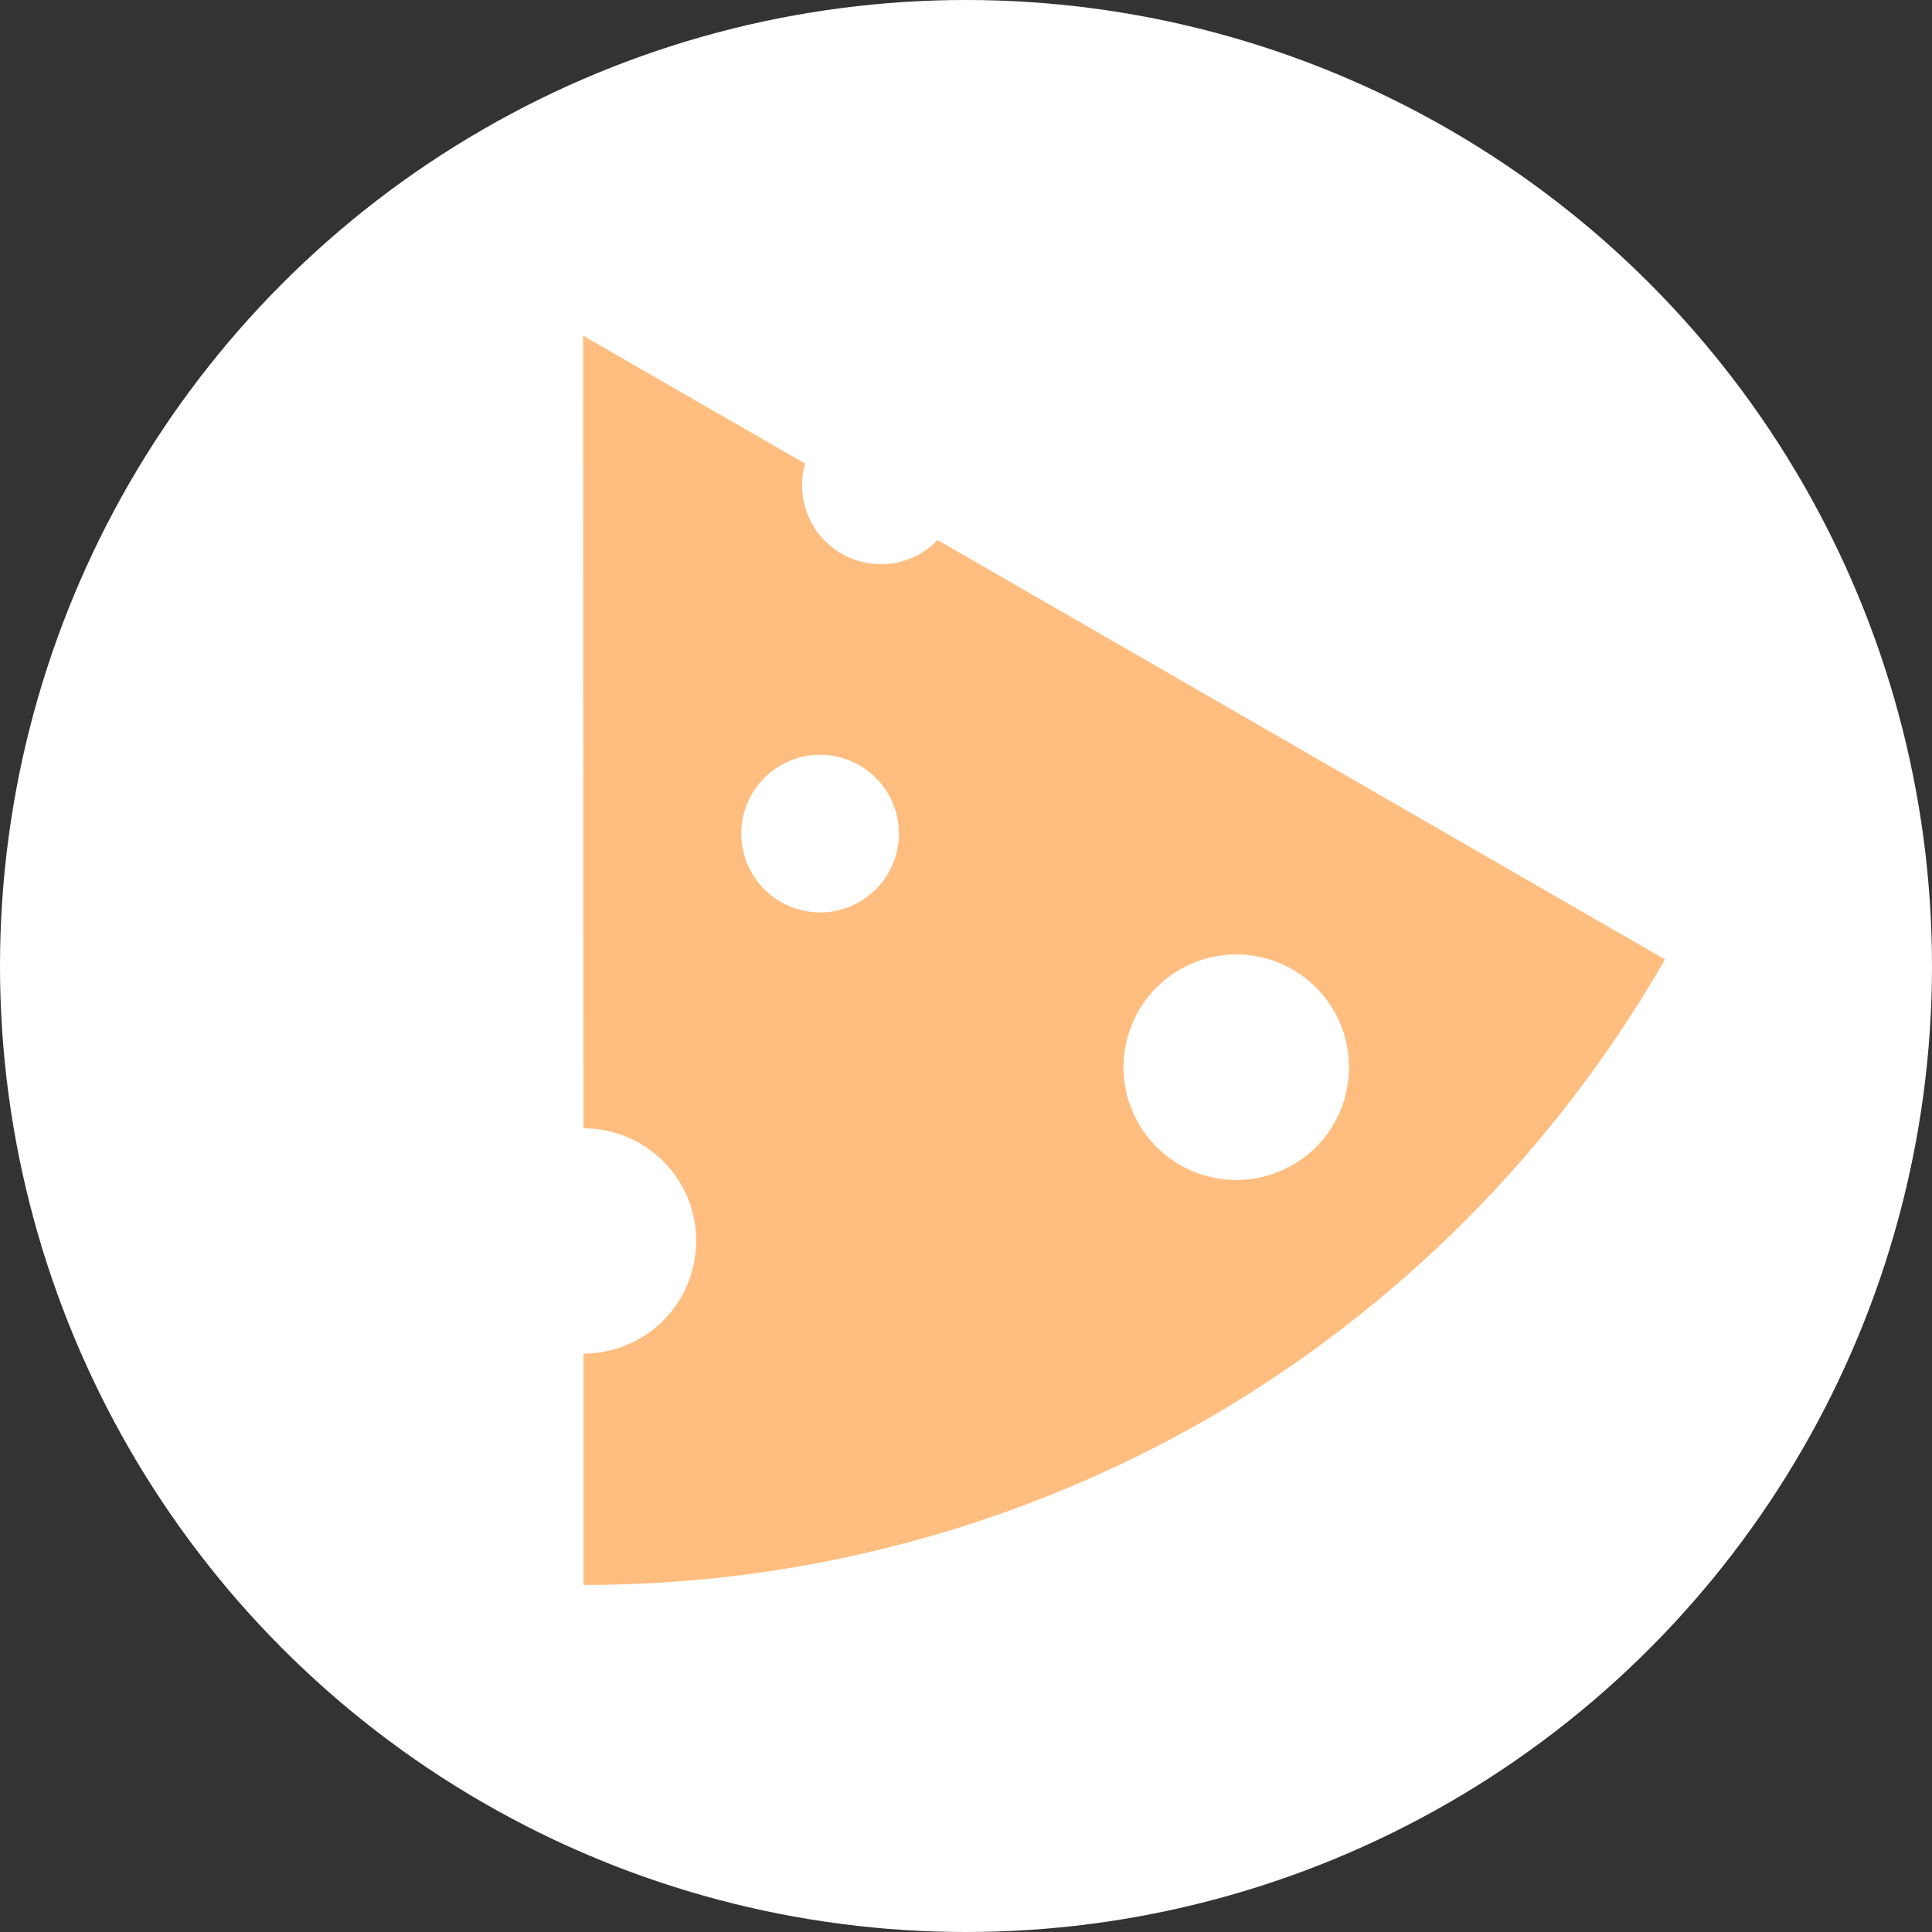
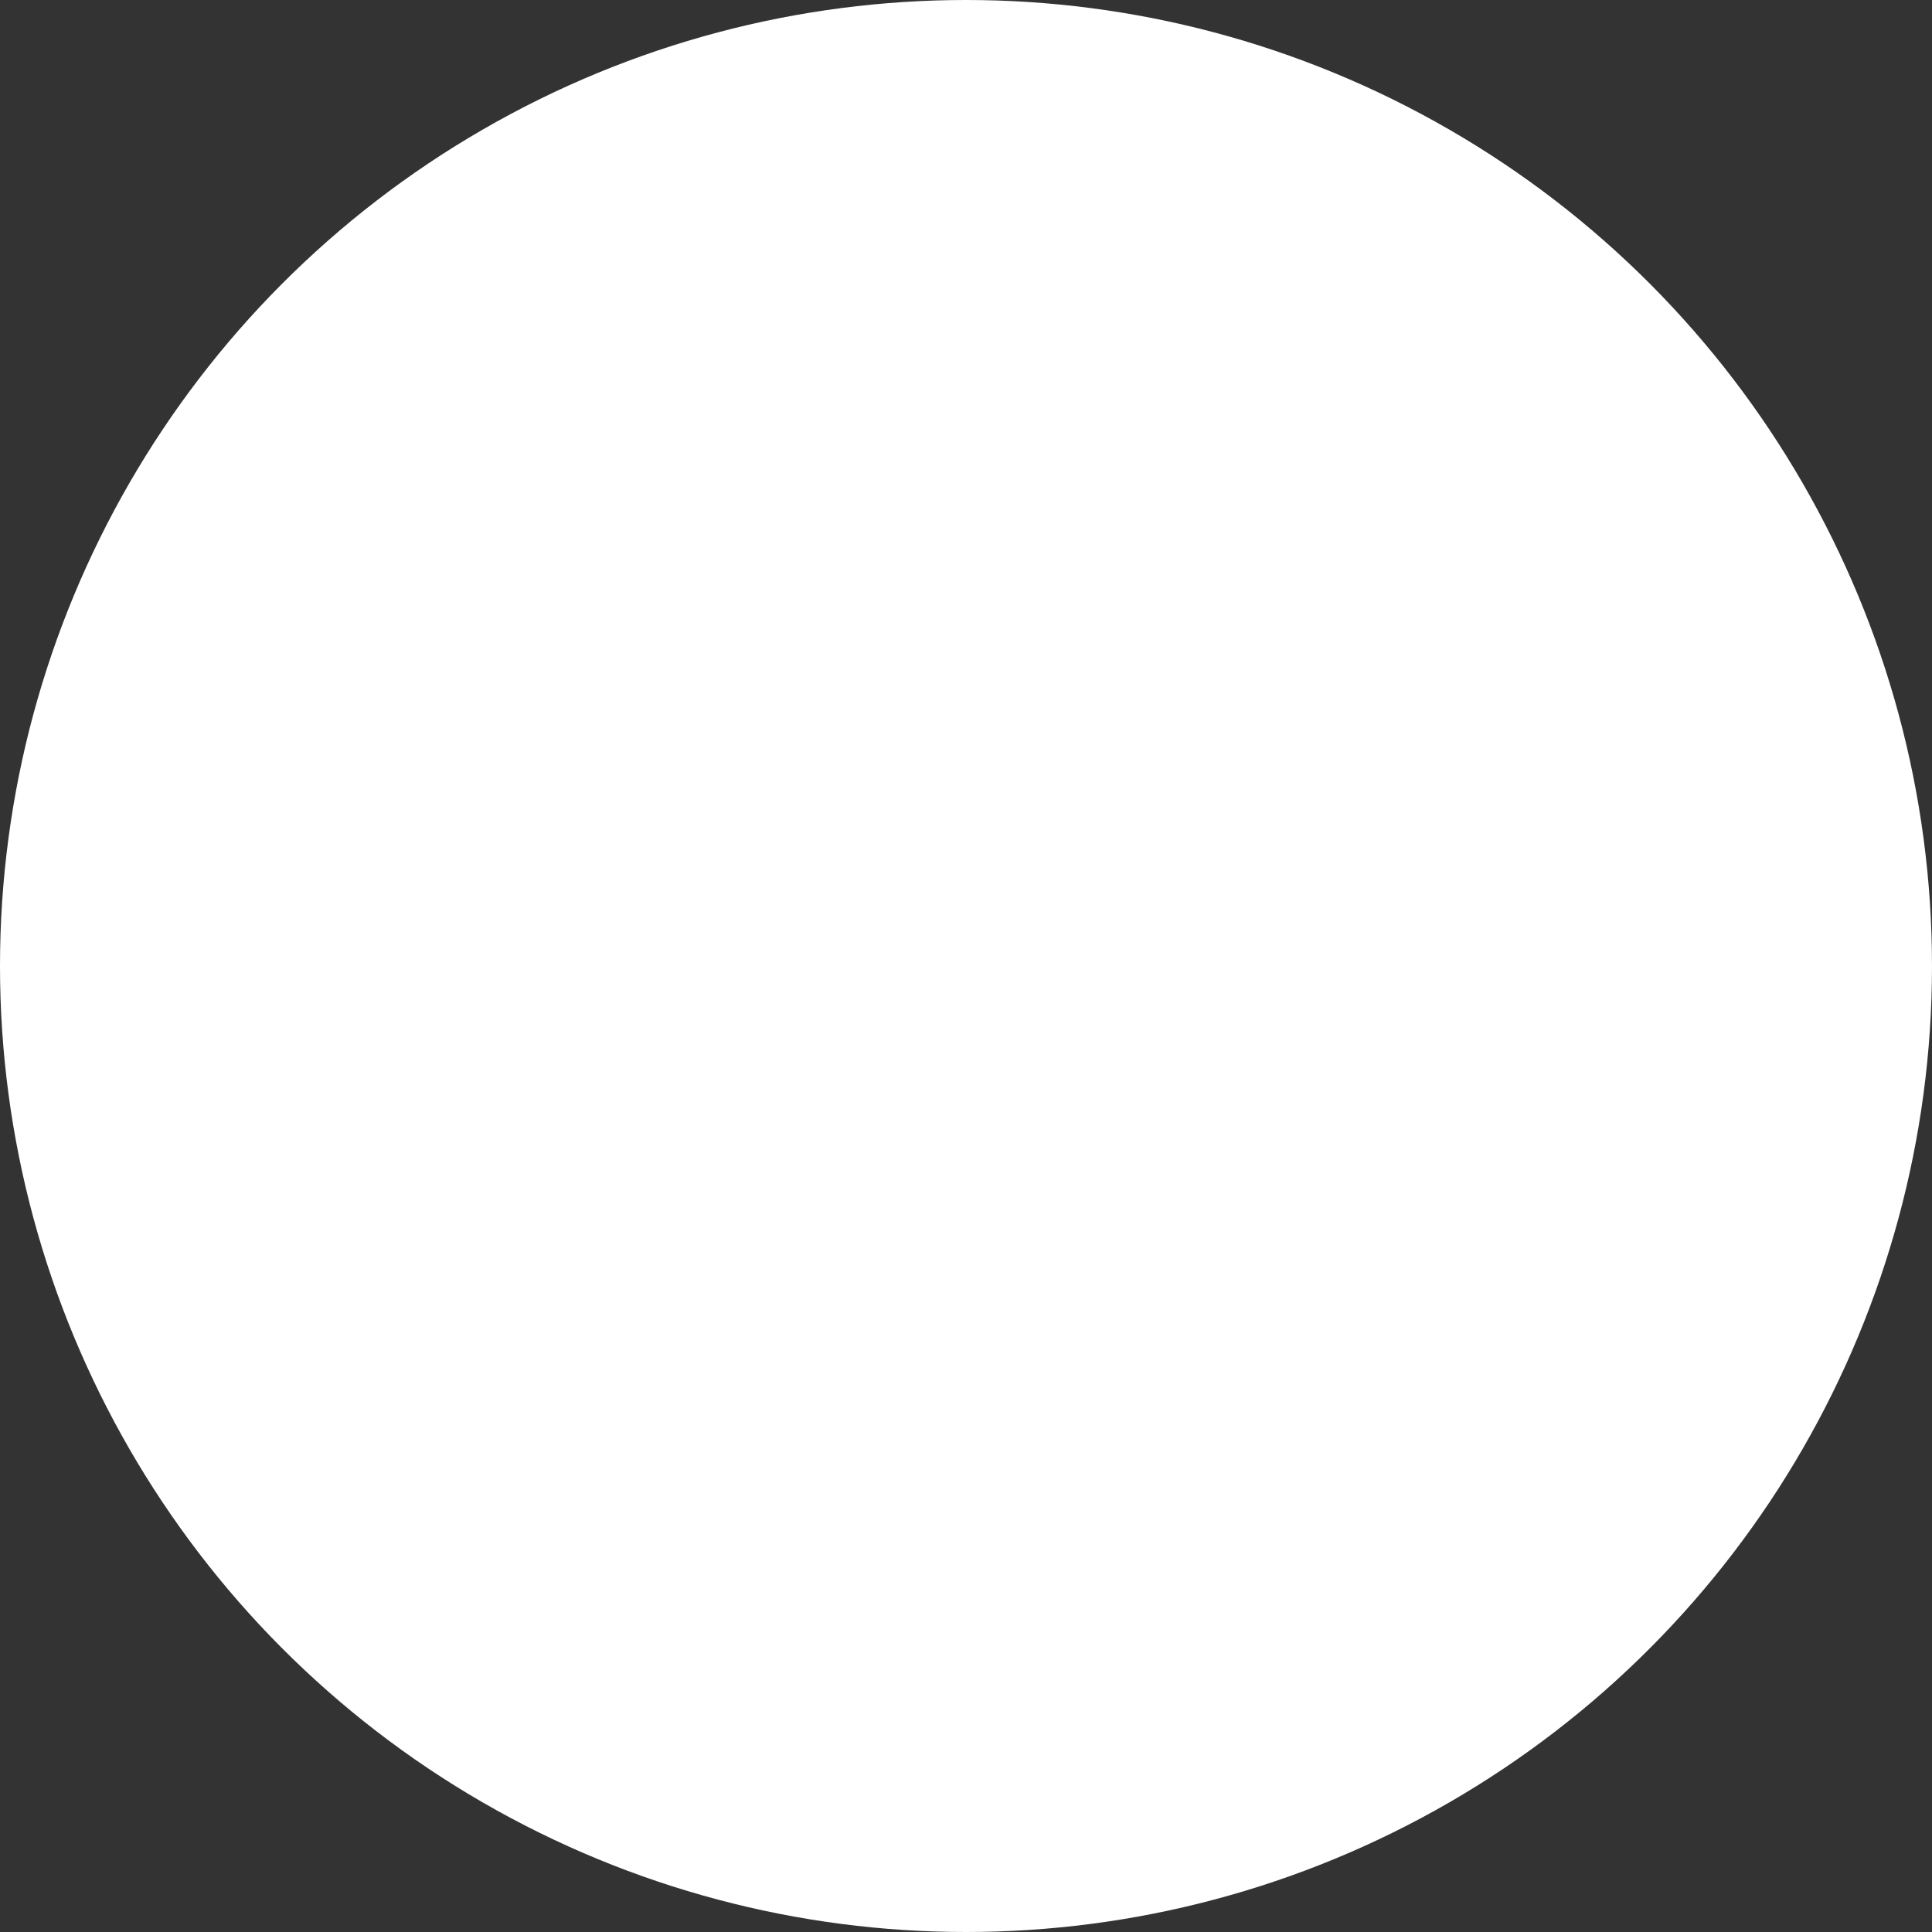
<svg xmlns="http://www.w3.org/2000/svg" id="Layer_2" viewBox="0 0 250 250">
  <rect x="0" y="0" width="250" height="250" fill="#333333" stroke="none" />
  <defs>
    <style>
      .cls-1 {
        fill: #fff;
      }

      .cls-2 {
        fill: #ffbe80;
      }
    </style>
  </defs>
  <g id="Layer_1-2" data-name="Layer_1">
    <g>
      <circle class="cls-1" cx="125" cy="125" r="125" />
-       <path class="cls-2" d="M121.33,69.88c-.66.69-1.42,1.28-2.24,1.76-4.87,2.82-11.11,1.15-13.93-3.72-1.39-2.4-1.74-5.26-.97-7.92l-28.74-16.56.04,102.56c5.21,0,10.03,2.77,12.64,7.27,1.94,3.35,2.46,7.33,1.46,11.07-1,3.74-3.44,6.93-6.8,8.86-2.22,1.28-4.73,1.95-7.29,1.95v29.94c28.4.03,56.3-7.42,80.91-21.58,24.55-14.27,44.91-34.74,59.04-59.36l-94.13-54.27ZM111.22,116.7c-2.34,1.35-5.12,1.72-7.74,1.02-2.61-.7-4.84-2.41-6.19-4.75-2.82-4.87-1.15-11.11,3.73-13.93,4.87-2.82,11.11-1.15,13.93,3.72,2.82,4.87,1.15,11.11-3.73,13.93ZM174.08,141.87c-1,3.74-3.44,6.93-6.8,8.86-6.98,4.03-15.9,1.65-19.94-5.33-4.03-6.98-1.65-15.9,5.33-19.94,3.35-1.94,7.33-2.46,11.07-1.46,3.74,1,6.93,3.44,8.86,6.79,1.94,3.35,2.46,7.33,1.46,11.07Z" />
    </g>
  </g>
</svg>